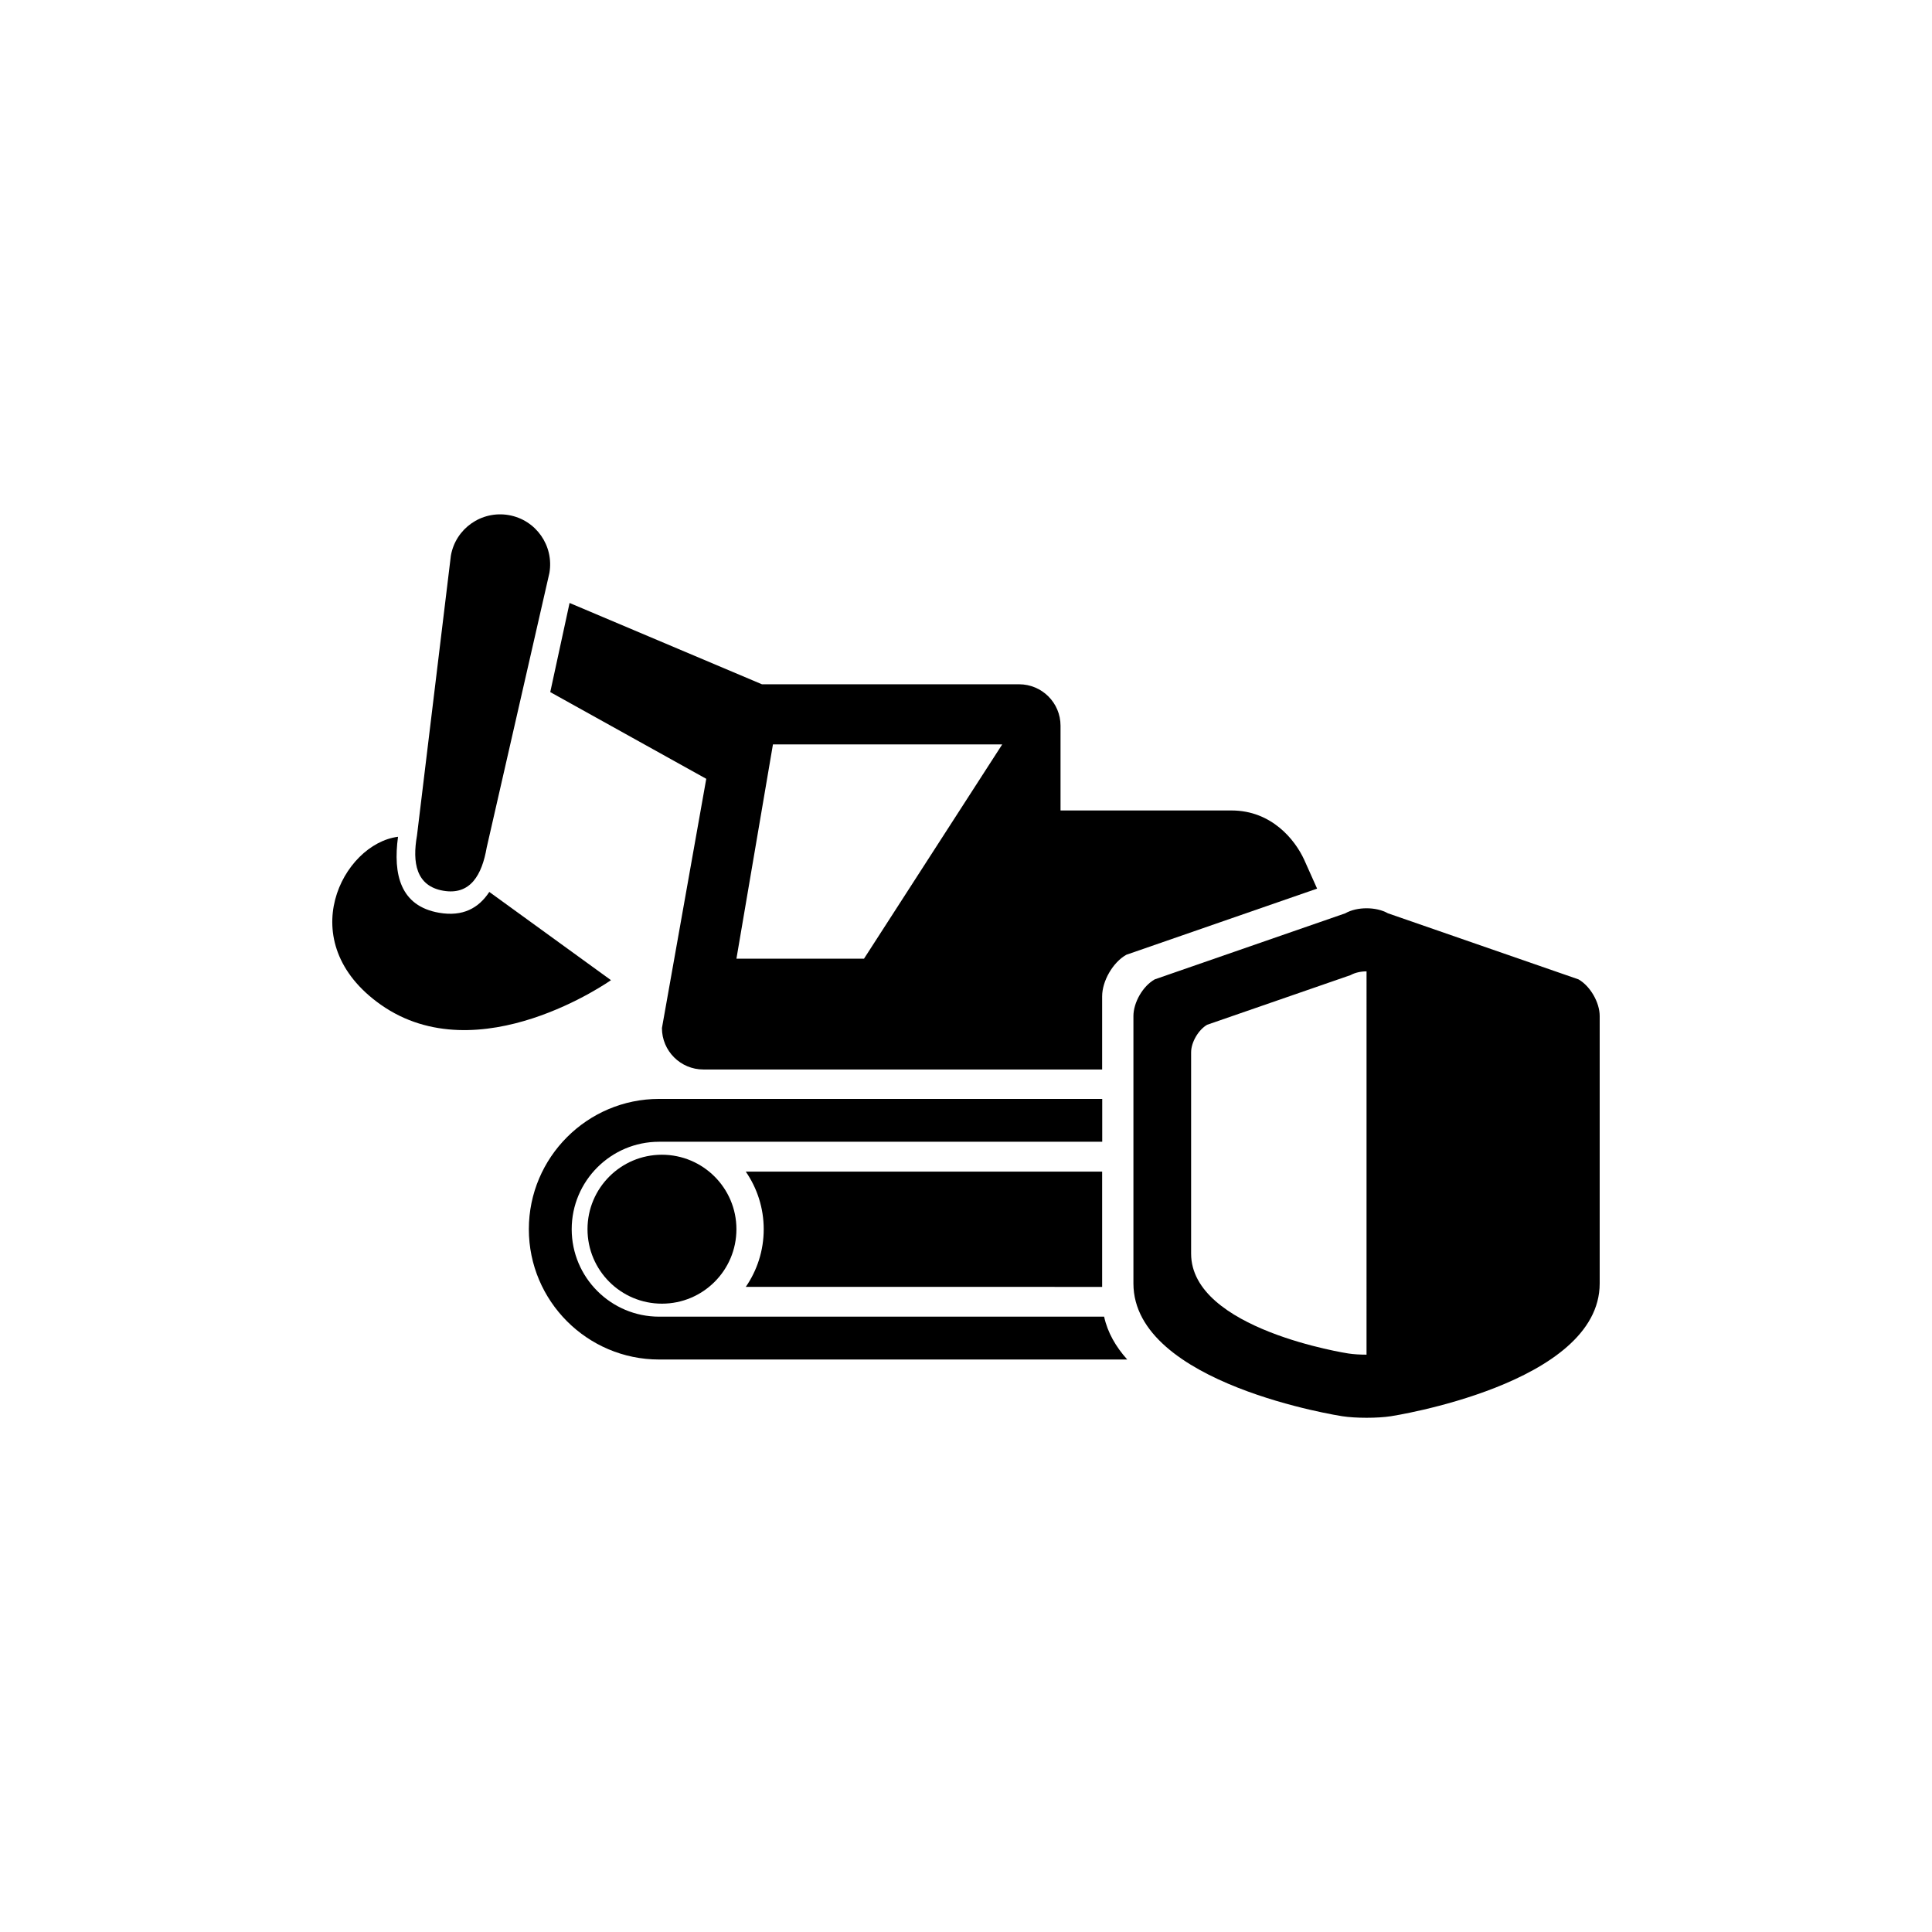
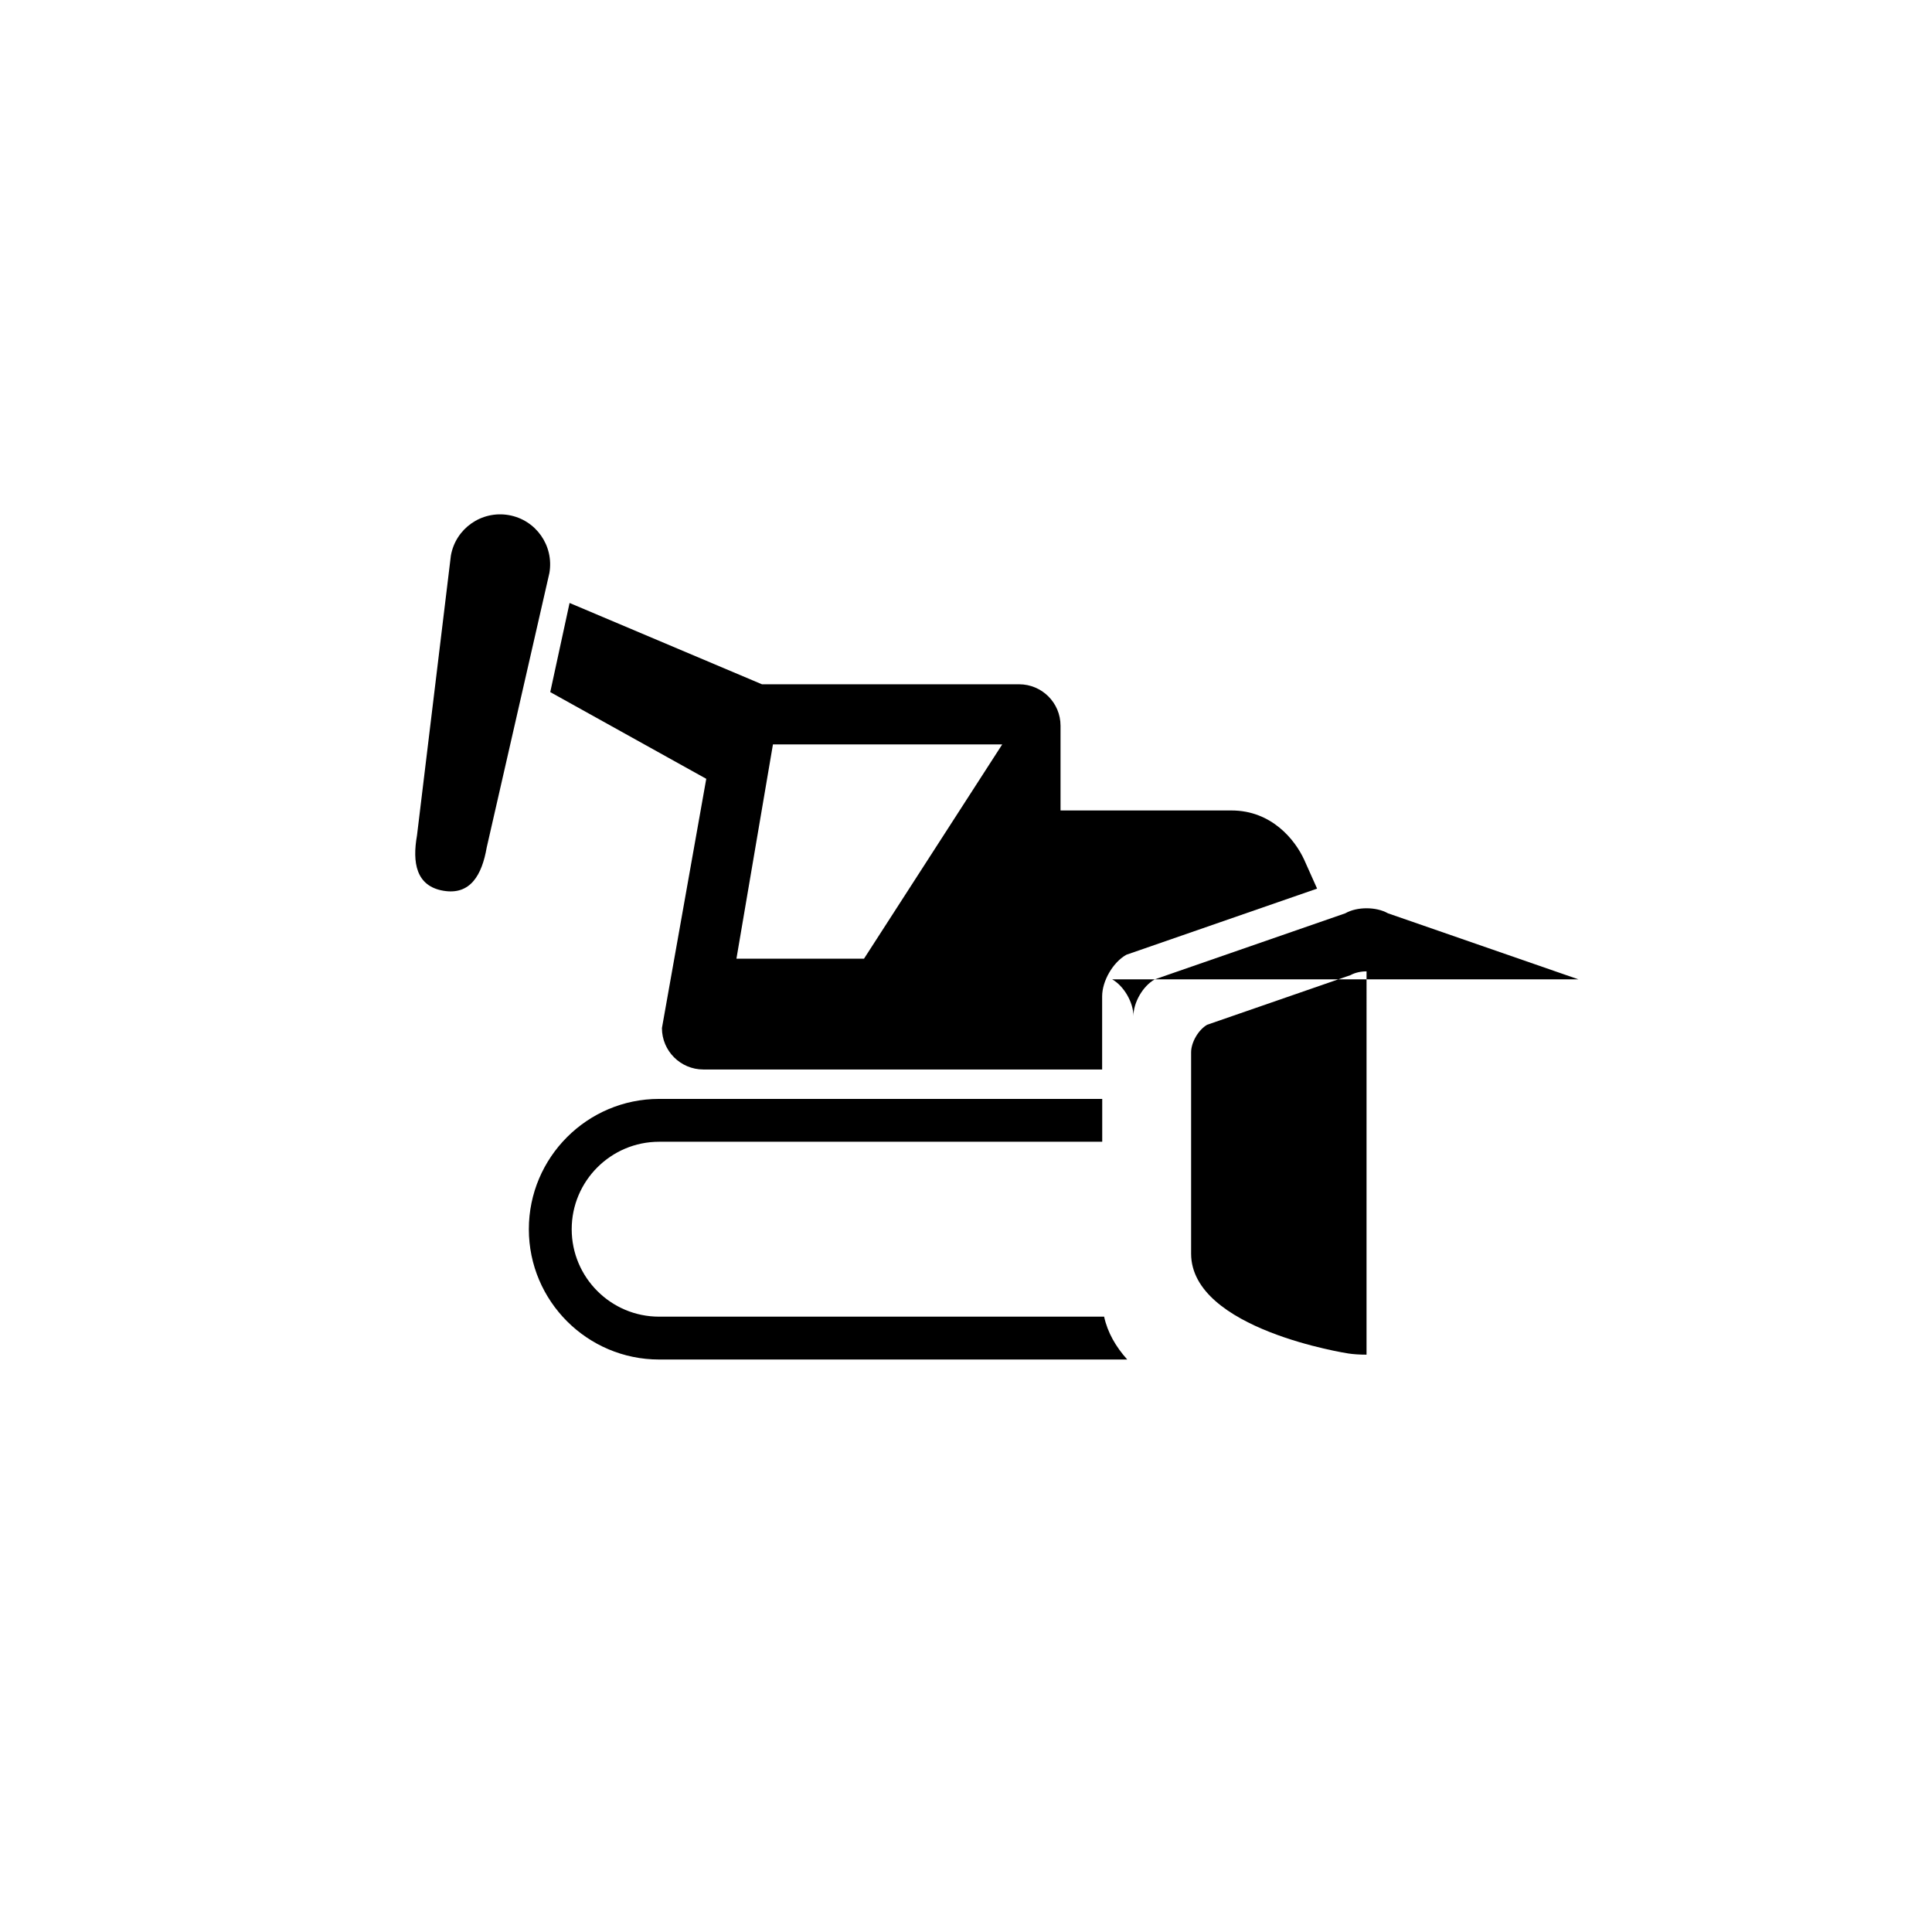
<svg xmlns="http://www.w3.org/2000/svg" fill="#000000" width="800px" height="800px" version="1.1" viewBox="144 144 512 512">
  <g>
-     <path d="m339.16 469.75c0 10.895-8.836 19.734-19.742 19.734-10.883 0-19.723-8.836-19.723-19.734 0-10.895 8.836-19.734 19.723-19.734 10.902 0.012 19.742 8.84 19.742 19.734z" />
    <path d="m272.98 368.61c-1.25 7.211-4.305 12.699-11.523 11.441-7.199-1.25-8.219-7.453-6.949-14.652l8.973-74.113c1.25-7.223 8.113-12.027 15.336-10.781 7.223 1.258 12.027 8.113 10.781 15.336z" />
-     <path d="m273.67 380.37c-2.812 4.281-6.992 6.621-13.328 5.519-10.234-1.785-12.219-10.129-10.863-20.133-14.672 1.836-28.246 27.805-4.578 44.492 26 18.316 61.012-6.496 61.012-6.496z" />
-     <path d="m562.31 403.54-50.496-17.508c-3.117-1.773-8.199-1.773-11.293 0l-50.496 17.508c-3.16 1.762-5.656 6.141-5.656 9.719v70.871c0 26.742 55.344 35.184 55.344 35.184 3.547 0.547 9.332 0.547 12.898 0 0 0 55.324-8.438 55.324-35.184v-70.871c0.012-3.578-2.508-7.953-5.625-9.719zm-56.152 99.461c-1.742 0-3.504-0.105-4.84-0.316 0 0-41.66-6.34-41.66-26.461v-53.332c0-2.688 1.93-5.973 4.242-7.316l38.008-13.16c1.188-0.66 2.731-0.996 4.242-0.996l-0.004 101.58z" />
-     <path d="m436.08 485.04v-30.543l-94.441-0.004c2.992 4.344 4.754 9.605 4.754 15.273s-1.762 10.926-4.754 15.273z" />
+     <path d="m562.31 403.54-50.496-17.508c-3.117-1.773-8.199-1.773-11.293 0l-50.496 17.508c-3.16 1.762-5.656 6.141-5.656 9.719v70.871v-70.871c0.012-3.578-2.508-7.953-5.625-9.719zm-56.152 99.461c-1.742 0-3.504-0.105-4.84-0.316 0 0-41.66-6.34-41.66-26.461v-53.332c0-2.688 1.93-5.973 4.242-7.316l38.008-13.16c1.188-0.66 2.731-0.996 4.242-0.996l-0.004 101.58z" />
    <path d="m436.6 492.93h-117.93c-12.773 0-23.164-10.391-23.164-23.176s10.391-23.176 23.164-23.176h117.43v-11.355h-117.43c-19.039 0-34.52 15.504-34.52 34.531 0 19.031 15.48 34.531 34.52 34.531h124.06c-3.012-3.356-5.203-7.125-6.129-11.355z" />
    <path d="m436.08 408.04c0-4.062 2.844-9.016 6.414-11.02l50.551-17.527c-2.027-4.523-3.422-7.652-3.422-7.652-2.402-5.246-8.605-13.059-19.27-13.059h-45.301v-22.461c0-6.066-4.922-10.98-10.988-10.98h-68.141l-50.98-21.547-5.121 23.617 41.344 22.984-11.746 66.051c0 6.066 4.922 10.98 10.988 10.98h105.67v-19.387zm-63.109-9.98h-33.809l9.676-56.785h60.762z" />
  </g>
</svg>